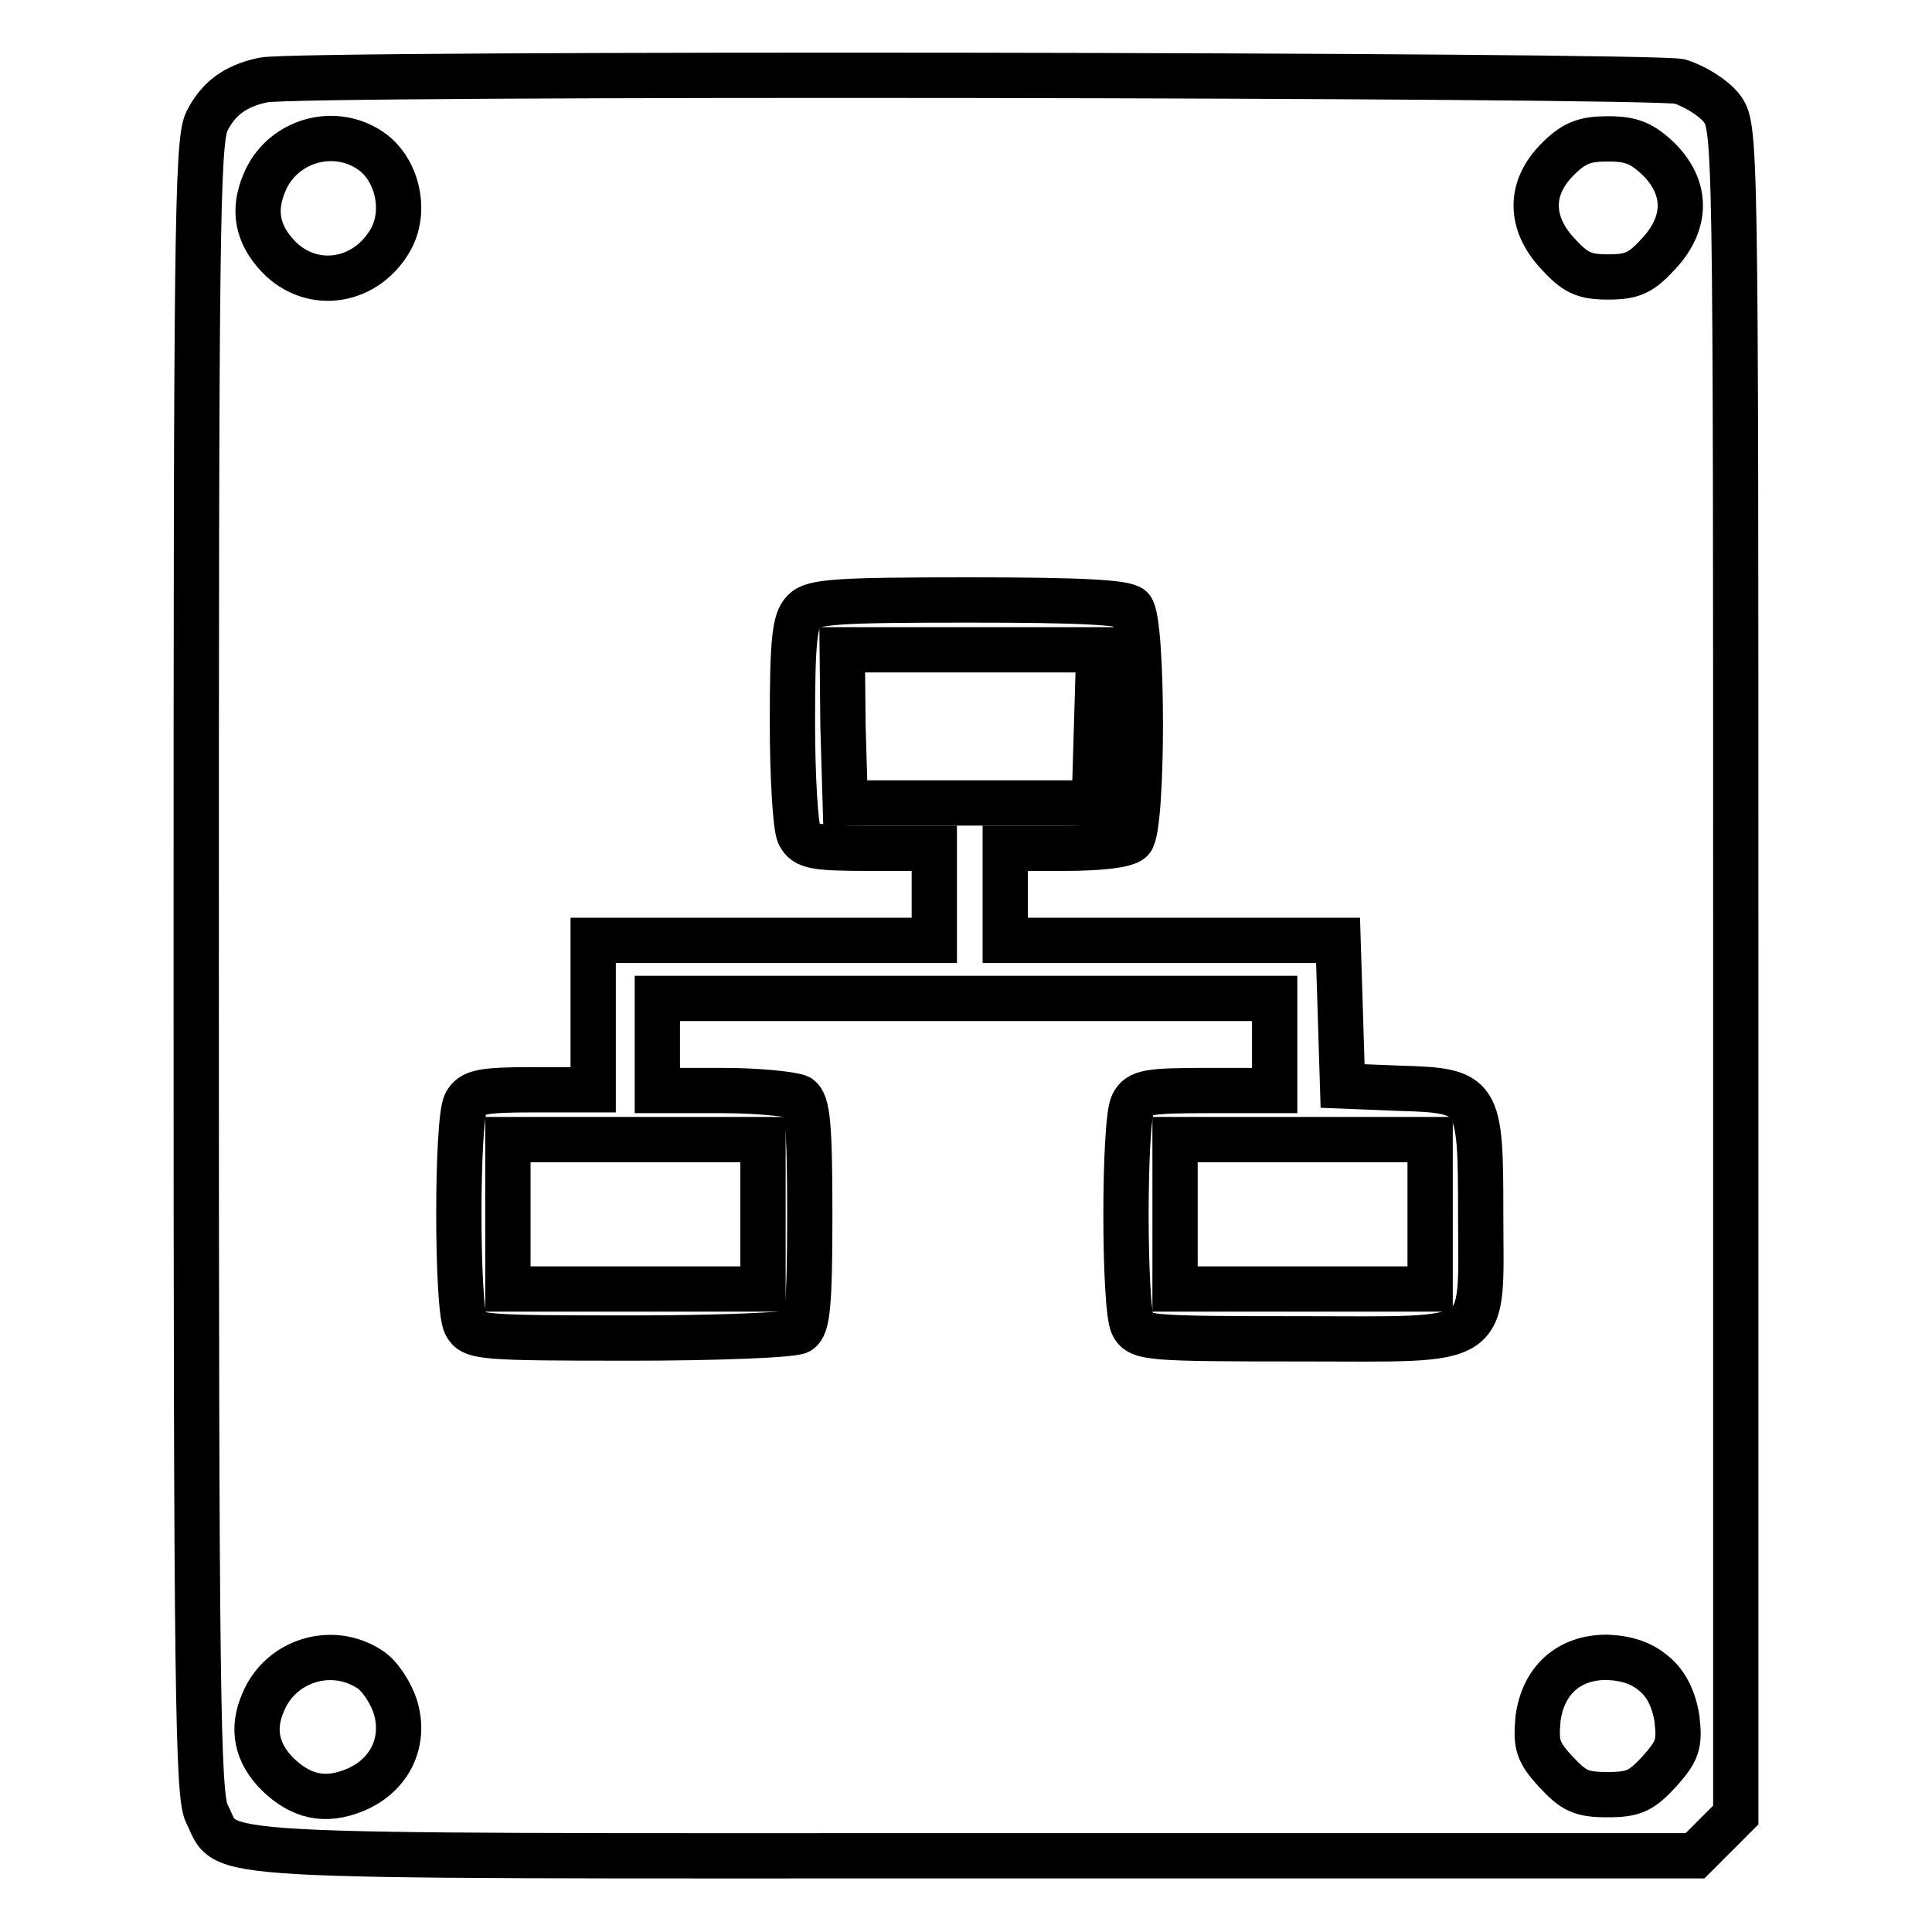
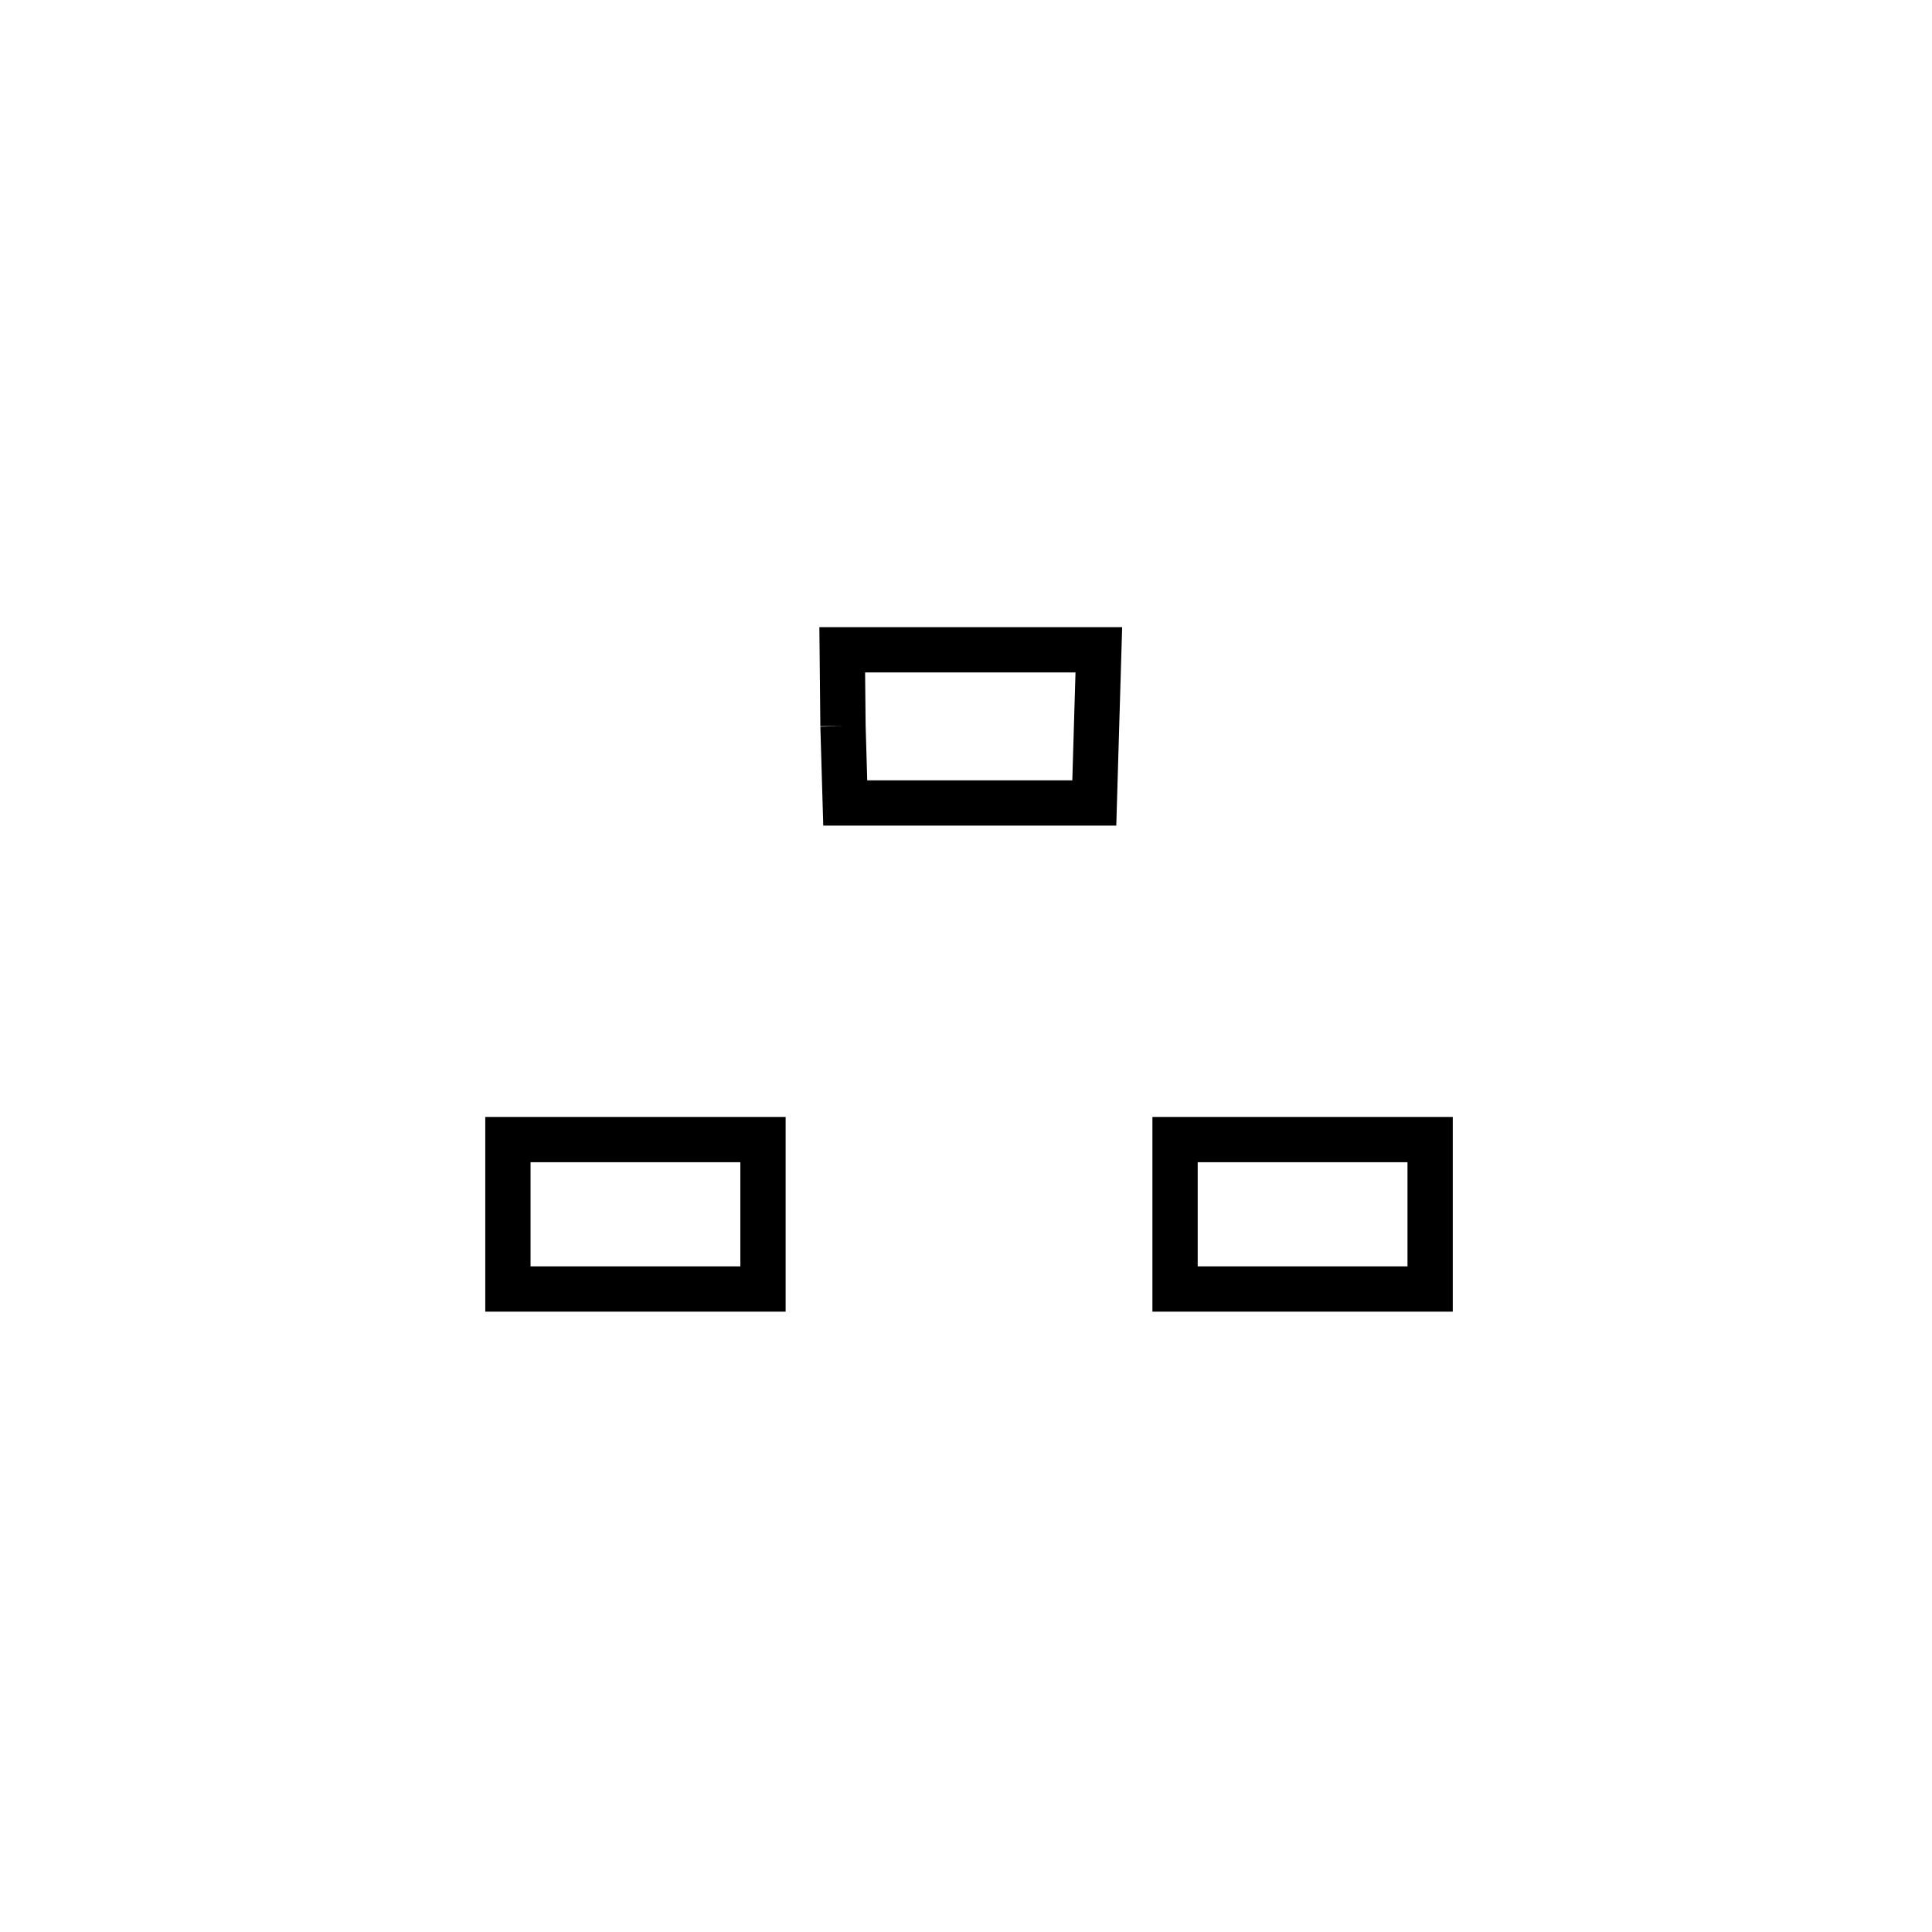
<svg xmlns="http://www.w3.org/2000/svg" version="1.1" x="0px" y="0px" viewBox="0 0 256 256" enable-background="new 0 0 256 256" xml:space="preserve">
  <g>
    <g>
-       <path stroke-width="6" fill-opacity="0" stroke="#000000" d="M34.9,10.6c-3.8,0.8-6,2.5-7.5,5.5C26.1,18.8,26,31.8,26,128.4c0,95,0.2,109.6,1.4,111.9  c3.1,6-3.9,5.6,101.4,5.6h95.8l2.7-2.7l2.7-2.7V128.6c0-111.3,0-111.8-1.9-114.3c-1.1-1.4-3.6-2.9-5.5-3.5  C219.3,9.9,39.1,9.6,34.9,10.6z M49,19.9c3.5,2.3,4.9,7.7,2.9,11.6c-3.2,6-10.6,7.2-15.1,2.4c-2.7-2.9-3.3-6-1.8-9.6  C37.2,18.8,44,16.6,49,19.9z M219.8,21.1c3.8,3.8,3.8,8.4,0,12.5c-2.3,2.5-3.4,3.1-6.7,3.1s-4.4-0.6-6.7-3.1  c-3.8-4.1-3.8-8.7,0-12.5c2.2-2.2,3.6-2.7,6.7-2.7S217.6,19,219.8,21.1z M149.9,80.6c1.6,1.6,1.6,29.1,0,30.7  c-0.7,0.7-4.1,1.1-8.9,1.1h-7.8v6.1v6.1h22.1h22l0.3,9.6l0.3,9.7l7.5,0.3c10.6,0.3,10.8,0.7,10.8,16.6c0,17.9,1.9,16.6-24,16.6  c-19.9,0-21.2-0.1-22.1-1.8c-1.2-2.4-1.2-26.9,0-29.3c0.8-1.6,2.1-1.8,9.9-1.8h8.9v-6.1v-6.1H128H87.1v6.1v6.1h8.7  c4.7,0,9.3,0.5,10.1,0.9c1.1,0.8,1.4,3.5,1.4,15.5c0,12-0.3,14.8-1.4,15.5c-0.8,0.5-10.8,0.9-22.3,0.9c-19.8,0-21-0.1-21.9-1.8  c-1.2-2.4-1.2-26.9,0-29.3c0.8-1.5,2.1-1.8,8.9-1.8h8v-9.9v-9.9h22.6h22.6v-6.1v-6.1h-8.5c-7.3,0-8.6-0.2-9.4-1.8  c-0.5-1-0.9-7.7-0.9-15c0-10.7,0.3-13.4,1.5-14.6c1.2-1.3,4.6-1.5,21.9-1.5C143,79.5,149.1,79.8,149.9,80.6z M49,221.2  c1.3,0.8,2.8,3.1,3.4,5c1.4,4.7-0.8,9.1-5.4,11c-3.9,1.6-7.1,0.9-10.2-2.1c-2.8-2.8-3.5-6-1.9-9.6C37.2,220,44,217.9,49,221.2z  M219.2,221.8c1.6,1.3,2.6,3.4,3,5.9c0.4,3.4,0.1,4.3-2.3,7c-2.4,2.6-3.4,3.1-6.9,3.1c-3.5,0-4.5-0.5-6.9-3.1  c-2.4-2.6-2.6-3.6-2.3-7c0.7-5.1,4.1-8.1,9.1-8.1C215.6,219.7,217.6,220.4,219.2,221.8z" />
-       <path stroke-width="6" fill-opacity="0" stroke="#000000" d="M111.7,96.2l0.3,10.2h16.5h16.5l0.3-10.2l0.3-10.1h-17h-17L111.7,96.2z" />
+       <path stroke-width="6" fill-opacity="0" stroke="#000000" d="M111.7,96.2l0.3,10.2h16.5h16.5l0.3-10.2l0.3-10.1h-17h-17L111.7,96.2" />
      <path stroke-width="6" fill-opacity="0" stroke="#000000" d="M67.3,160.9v9.9h16.9h16.9v-9.9V151H84.3H67.3V160.9z" />
      <path stroke-width="6" fill-opacity="0" stroke="#000000" d="M155.7,160.9v9.9h16.9h16.9v-9.9V151h-16.9h-16.9V160.9z" />
    </g>
  </g>
</svg>